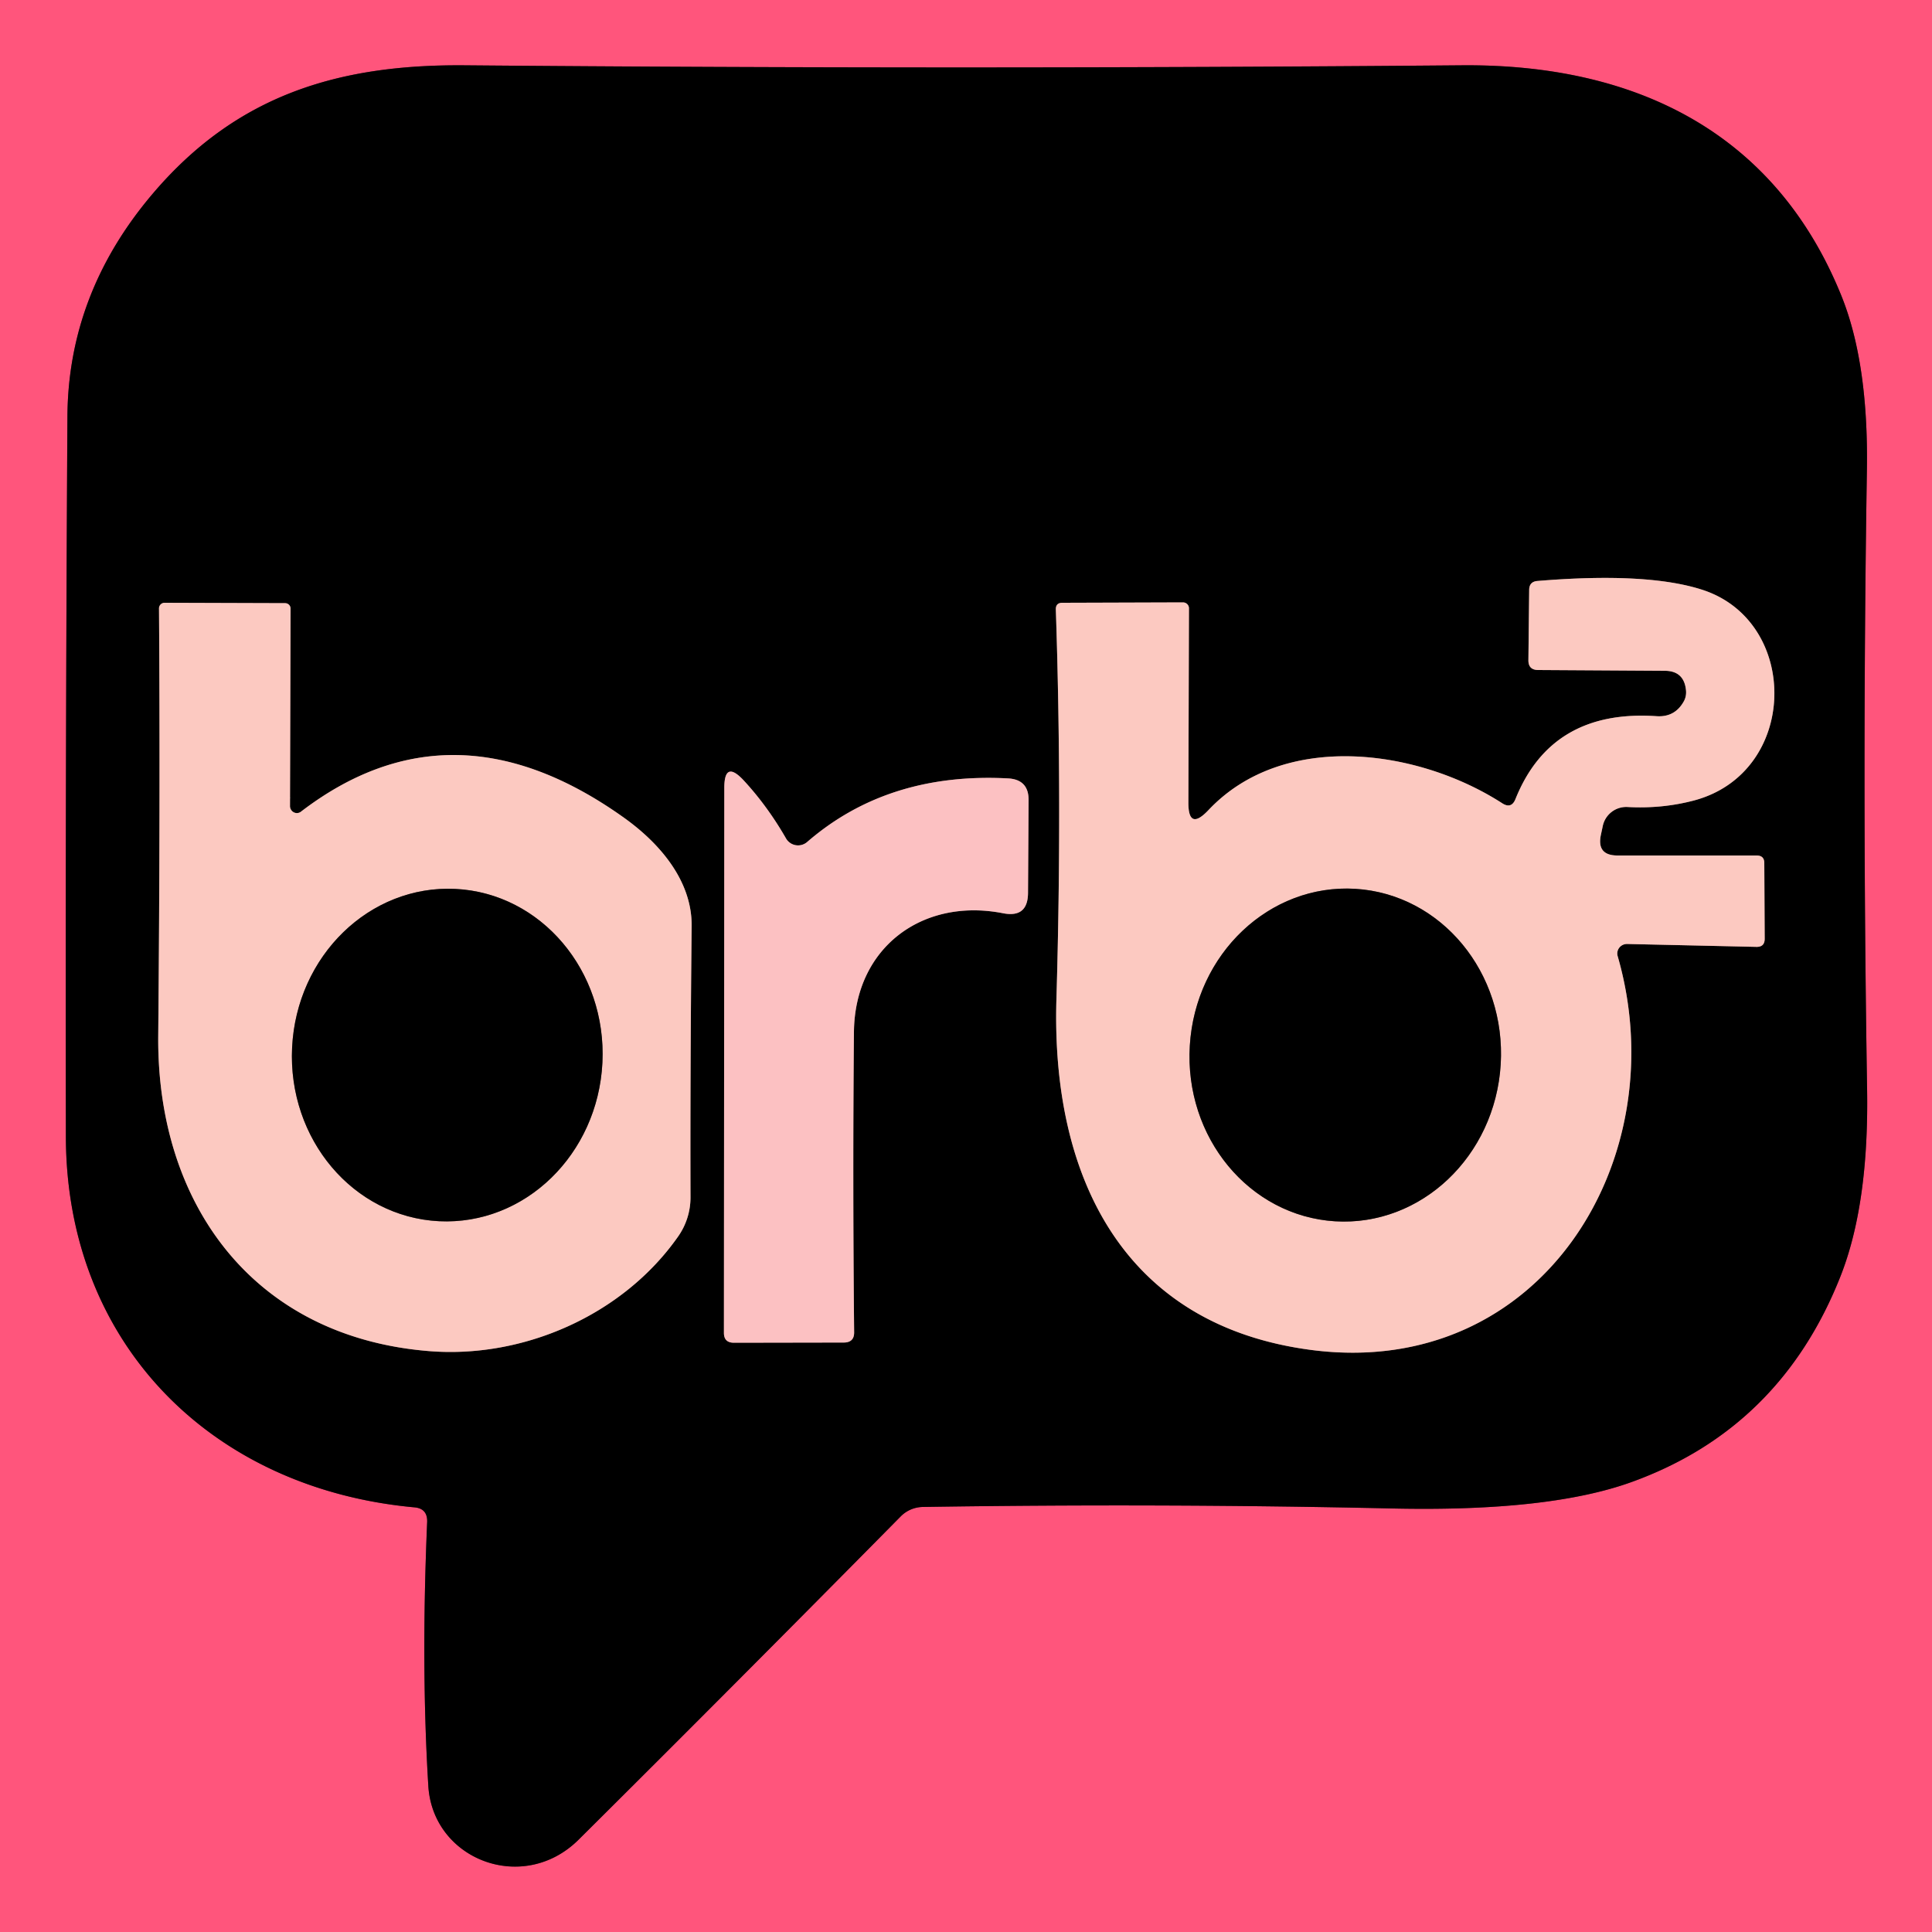
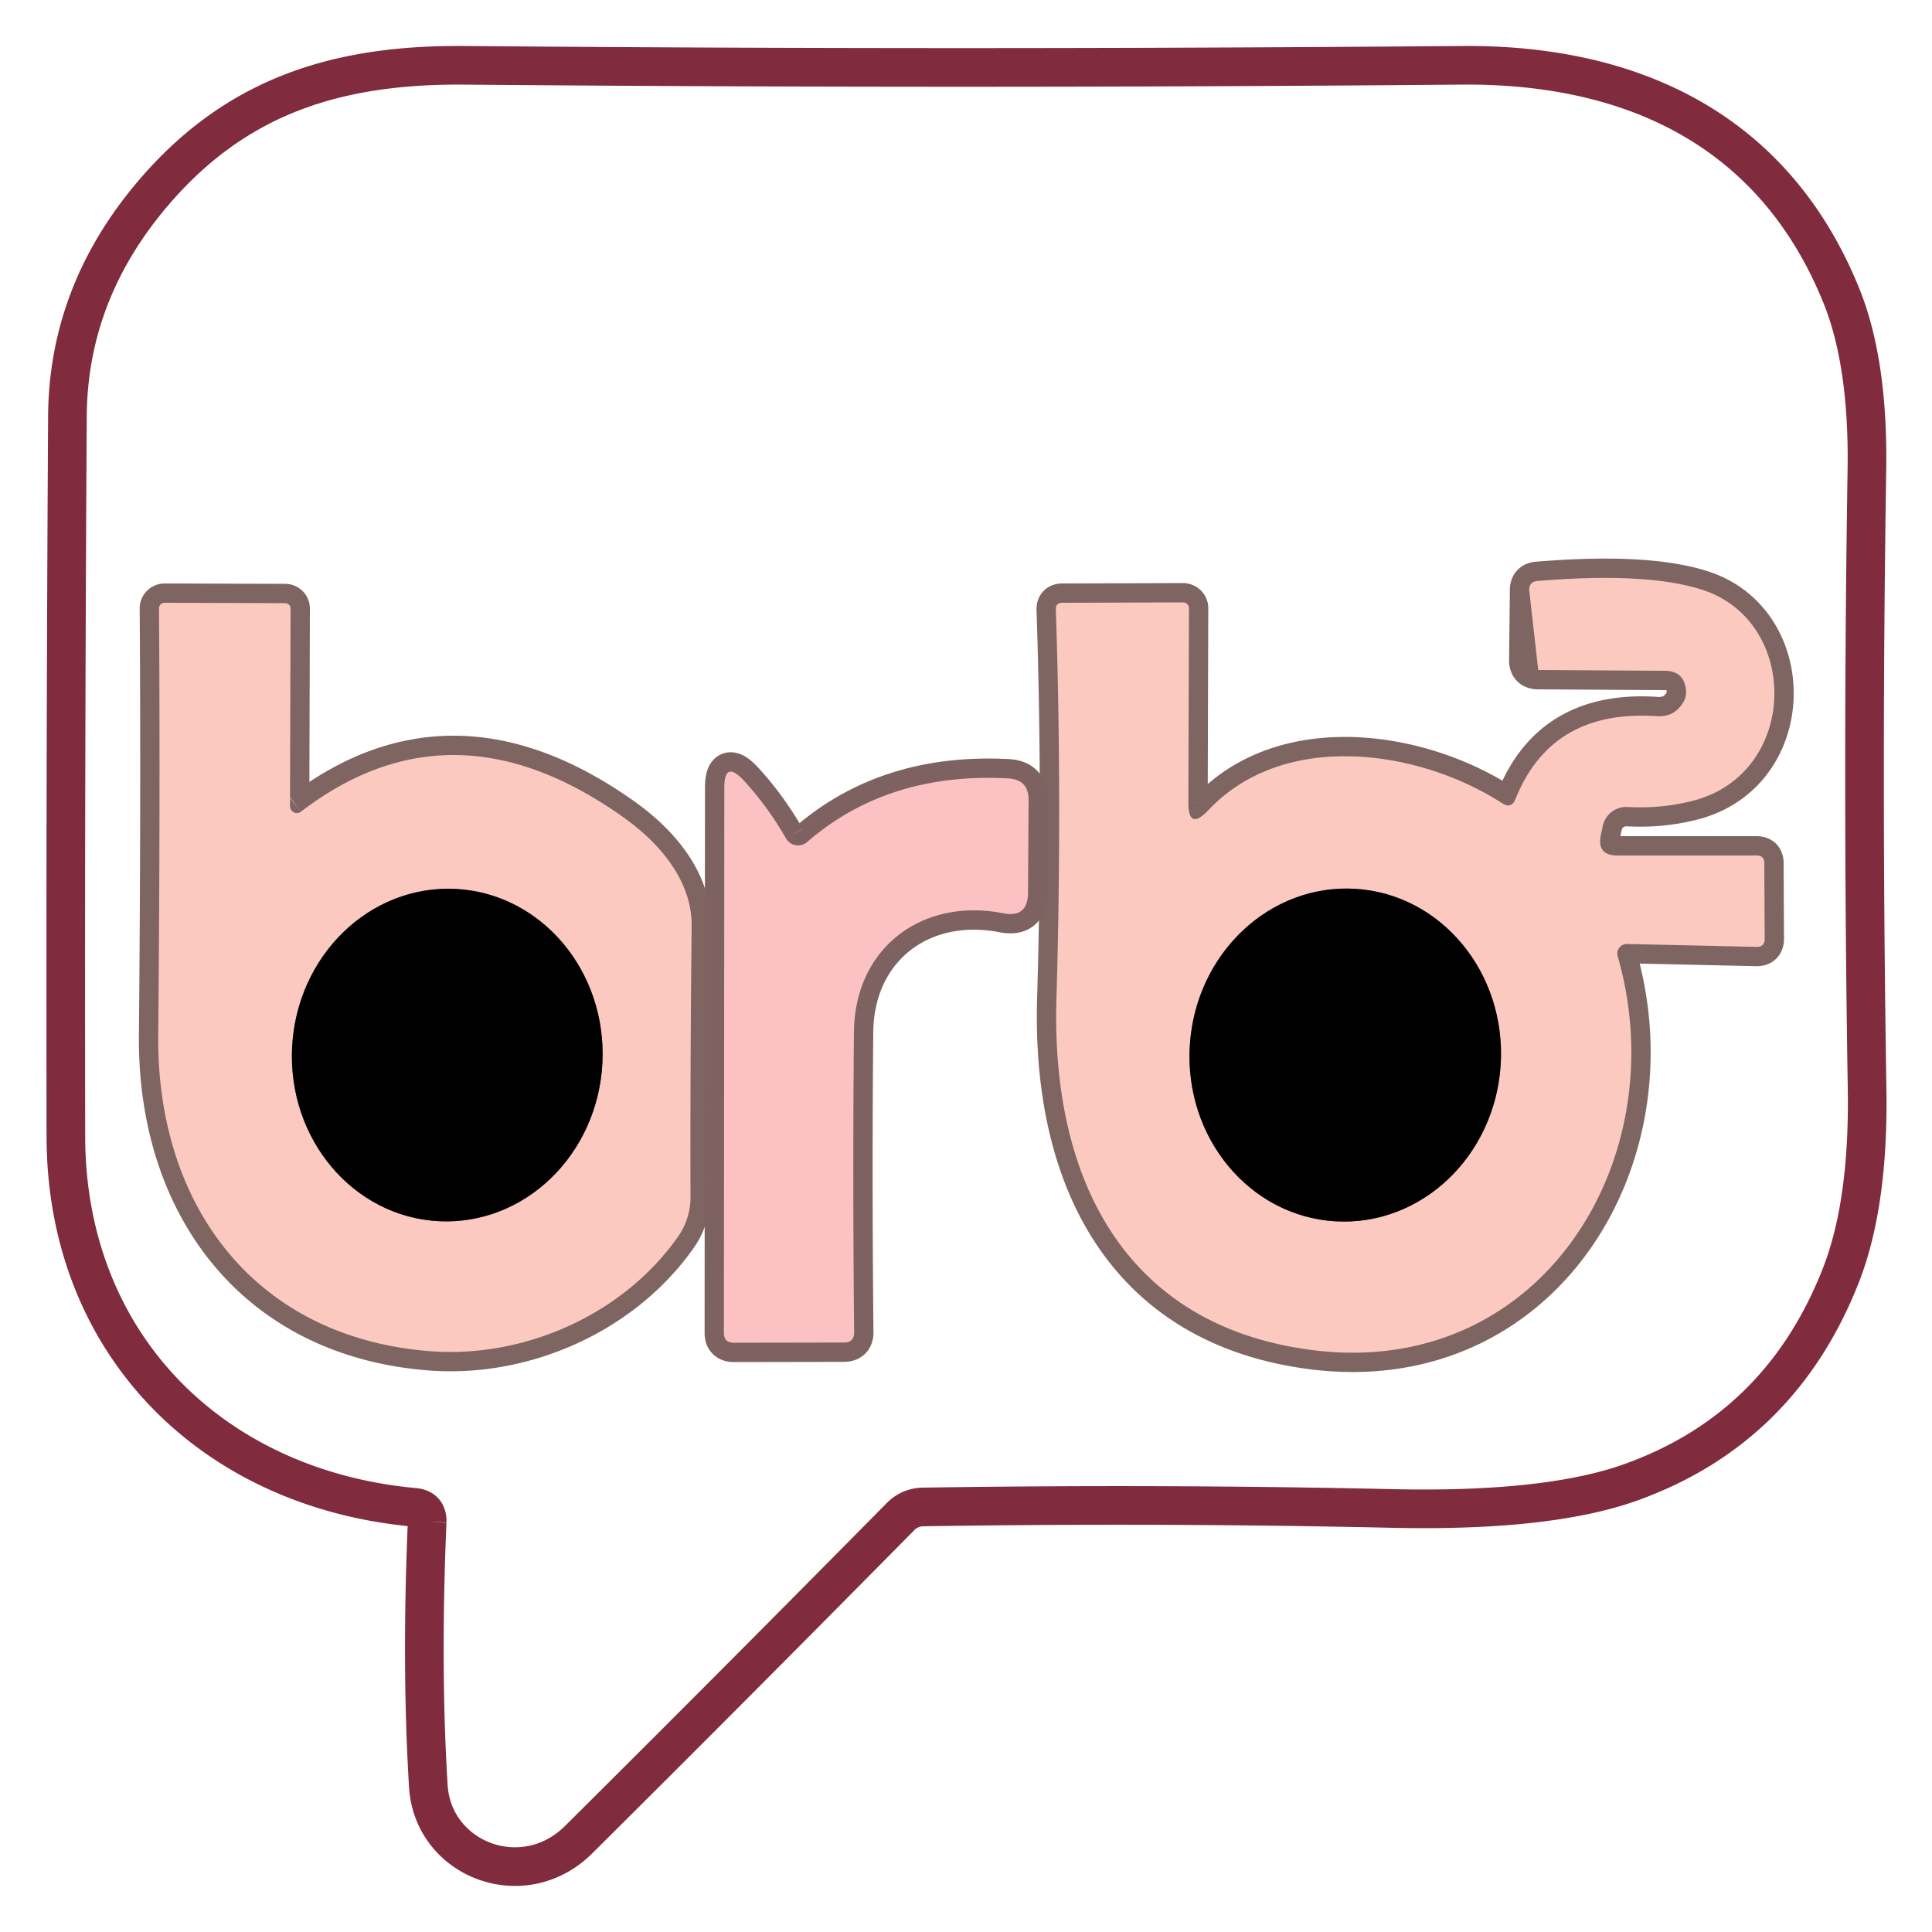
<svg xmlns="http://www.w3.org/2000/svg" version="1.1" viewBox="0.00 0.00 100.00 100.00">
  <g stroke-width="2.00" fill="none" stroke-linecap="butt">
    <path stroke="#802b3e" vector-effect="non-scaling-stroke" d="   M 22.11 78.77   Q 21.79 86.24 22.17 92.44   C 22.40 96.26 27.08 98.07 29.95 95.22   Q 37.97 87.25 46.63 78.48   A 1.66 1.64 21.8 0 1 47.77 78.00   Q 60.06 77.81 72.14 78.08   Q 80.19 78.25 84.45 76.71   Q 92.15 73.93 95.26 66.07   Q 96.74 62.33 96.64 56.35   Q 96.38 40.26 96.63 24.36   Q 96.72 18.76 95.29 15.26   C 91.87 6.86 84.66 3.30 75.65 3.38   Q 49.66 3.60 24.02 3.38   C 17.44 3.33 12.21 4.96 7.91 10.02   Q 3.53 15.17 3.49 21.55   Q 3.38 39.83 3.41 58.86   C 3.44 69.57 10.97 77.06 21.45 78.02   Q 22.13 78.08 22.11 78.77" />
    <path stroke="#7e6561" vector-effect="non-scaling-stroke" d="   M 61.51 41.52   L 61.54 31.48   A 0.31 0.30 0.0 0 0 61.23 31.18   L 54.99 31.20   Q 54.64 31.20 54.65 31.55   Q 54.98 41.48 54.68 51.73   C 54.41 60.97 58.18 68.63 67.92 69.88   C 79.78 71.39 86.76 59.98 83.73 49.49   A 0.50 0.49 -7.7 0 1 84.22 48.86   L 90.91 49.01   Q 91.34 49.02 91.34 48.59   L 91.32 44.67   Q 91.32 44.28 90.92 44.28   L 83.72 44.28   Q 82.64 44.28 82.86 43.22   L 82.96 42.75   A 1.24 1.24 0.0 0 1 84.23 41.77   Q 86.03 41.87 87.69 41.43   C 93.10 39.98 93.19 32.21 88.15 30.54   Q 85.29 29.60 79.59 30.07   Q 79.15 30.10 79.15 30.54   L 79.11 34.16   Q 79.10 34.68 79.62 34.68   L 86.18 34.72   Q 87.14 34.73 87.26 35.67   Q 87.31 36.01 87.16 36.29   Q 86.70 37.13 85.75 37.07   Q 80.31 36.70 78.44 41.36   Q 78.23 41.88 77.76 41.58   C 73.41 38.77 66.45 37.79 62.55 41.93   Q 61.50 43.04 61.51 41.52" />
    <path stroke="#7e6561" vector-effect="non-scaling-stroke" d="   M 15.58 42.01   A 0.36 0.35 71.5 0 1 15.01 41.72   L 15.04 31.50   A 0.28 0.28 0.0 0 0 14.76 31.22   L 8.52 31.20   A 0.29 0.29 0.0 0 0 8.23 31.49   Q 8.30 41.60 8.19 53.63   C 8.12 62.31 13.10 69.18 22.17 69.93   C 27.07 70.34 32.24 68.08 35.10 64.00   A 3.52 3.50 -27.5 0 0 35.74 61.98   Q 35.72 55.45 35.80 47.93   C 35.82 45.55 34.10 43.61 32.29 42.32   Q 23.43 36.00 15.58 42.01" />
    <path stroke="#7e6161" vector-effect="non-scaling-stroke" d="   M 40.68 43.39   Q 39.72 41.72 38.49 40.39   Q 37.49 39.32 37.49 40.78   L 37.47 68.99   Q 37.47 69.50 37.99 69.50   L 43.69 69.49   Q 44.21 69.48 44.21 68.97   Q 44.13 60.92 44.20 53.42   C 44.24 49.05 47.74 46.45 51.92 47.27   Q 53.20 47.52 53.21 46.22   L 53.24 41.42   Q 53.25 40.35 52.18 40.29   Q 45.96 39.96 41.78 43.58   A 0.72 0.72 0.0 0 1 40.68 43.39" />
    <path stroke="#7e6561" vector-effect="non-scaling-stroke" d="   M 69.104 63.214   A 8.62 8.06 93.5 0 0 77.675 55.102   A 8.62 8.06 93.5 0 0 70.156 46.006   A 8.62 8.06 93.5 0 0 61.585 54.118   A 8.62 8.06 93.5 0 0 69.104 63.214" />
    <path stroke="#7e6561" vector-effect="non-scaling-stroke" d="   M 22.729 63.21   A 8.61 8.04 92.8 0 0 31.18 55.003   A 8.61 8.04 92.8 0 0 23.571 46.01   A 8.61 8.04 92.8 0 0 15.12 54.217   A 8.61 8.04 92.8 0 0 22.729 63.21" />
  </g>
-   <path fill="#ff557c" d="   M 0.00 0.00   L 100.00 0.00   L 100.00 100.00   L 0.00 100.00   L 0.00 0.00   Z   M 22.11 78.77   Q 21.79 86.24 22.17 92.44   C 22.40 96.26 27.08 98.07 29.95 95.22   Q 37.97 87.25 46.63 78.48   A 1.66 1.64 21.8 0 1 47.77 78.00   Q 60.06 77.81 72.14 78.08   Q 80.19 78.25 84.45 76.71   Q 92.15 73.93 95.26 66.07   Q 96.74 62.33 96.64 56.35   Q 96.38 40.26 96.63 24.36   Q 96.72 18.76 95.29 15.26   C 91.87 6.86 84.66 3.30 75.65 3.38   Q 49.66 3.60 24.02 3.38   C 17.44 3.33 12.21 4.96 7.91 10.02   Q 3.53 15.17 3.49 21.55   Q 3.38 39.83 3.41 58.86   C 3.44 69.57 10.97 77.06 21.45 78.02   Q 22.13 78.08 22.11 78.77   Z" />
-   <path fill="#000000" d="   M 21.45 78.02   C 10.97 77.06 3.44 69.57 3.41 58.86   Q 3.38 39.83 3.49 21.55   Q 3.53 15.17 7.91 10.02   C 12.21 4.96 17.44 3.33 24.02 3.38   Q 49.66 3.60 75.65 3.38   C 84.66 3.30 91.87 6.86 95.29 15.26   Q 96.72 18.76 96.63 24.36   Q 96.38 40.26 96.64 56.35   Q 96.74 62.33 95.26 66.07   Q 92.15 73.93 84.45 76.71   Q 80.19 78.25 72.14 78.08   Q 60.06 77.81 47.77 78.00   A 1.66 1.64 21.8 0 0 46.63 78.48   Q 37.97 87.25 29.95 95.22   C 27.08 98.07 22.40 96.26 22.17 92.44   Q 21.79 86.24 22.11 78.77   Q 22.13 78.08 21.45 78.02   Z   M 61.51 41.52   L 61.54 31.48   A 0.31 0.30 0.0 0 0 61.23 31.18   L 54.99 31.20   Q 54.64 31.20 54.65 31.55   Q 54.98 41.48 54.68 51.73   C 54.41 60.97 58.18 68.63 67.92 69.88   C 79.78 71.39 86.76 59.98 83.73 49.49   A 0.50 0.49 -7.7 0 1 84.22 48.86   L 90.91 49.01   Q 91.34 49.02 91.34 48.59   L 91.32 44.67   Q 91.32 44.28 90.92 44.28   L 83.72 44.28   Q 82.64 44.28 82.86 43.22   L 82.96 42.75   A 1.24 1.24 0.0 0 1 84.23 41.77   Q 86.03 41.87 87.69 41.43   C 93.10 39.98 93.19 32.21 88.15 30.54   Q 85.29 29.60 79.59 30.07   Q 79.15 30.10 79.15 30.54   L 79.11 34.16   Q 79.10 34.68 79.62 34.68   L 86.18 34.72   Q 87.14 34.73 87.26 35.67   Q 87.31 36.01 87.16 36.29   Q 86.70 37.13 85.75 37.07   Q 80.31 36.70 78.44 41.36   Q 78.23 41.88 77.76 41.58   C 73.41 38.77 66.45 37.79 62.55 41.93   Q 61.50 43.04 61.51 41.52   Z   M 15.58 42.01   A 0.36 0.35 71.5 0 1 15.01 41.72   L 15.04 31.50   A 0.28 0.28 0.0 0 0 14.76 31.22   L 8.52 31.20   A 0.29 0.29 0.0 0 0 8.23 31.49   Q 8.30 41.60 8.19 53.63   C 8.12 62.31 13.10 69.18 22.17 69.93   C 27.07 70.34 32.24 68.08 35.10 64.00   A 3.52 3.50 -27.5 0 0 35.74 61.98   Q 35.72 55.45 35.80 47.93   C 35.82 45.55 34.10 43.61 32.29 42.32   Q 23.43 36.00 15.58 42.01   Z   M 40.68 43.39   Q 39.72 41.72 38.49 40.39   Q 37.49 39.32 37.49 40.78   L 37.47 68.99   Q 37.47 69.50 37.99 69.50   L 43.69 69.49   Q 44.21 69.48 44.21 68.97   Q 44.13 60.92 44.20 53.42   C 44.24 49.05 47.74 46.45 51.92 47.27   Q 53.20 47.52 53.21 46.22   L 53.24 41.42   Q 53.25 40.35 52.18 40.29   Q 45.96 39.96 41.78 43.58   A 0.72 0.72 0.0 0 1 40.68 43.39   Z" />
-   <path fill="#fcc9c1" d="   M 61.51 41.52   Q 61.50 43.04 62.55 41.93   C 66.45 37.79 73.41 38.77 77.76 41.58   Q 78.23 41.88 78.44 41.36   Q 80.31 36.70 85.75 37.07   Q 86.70 37.13 87.16 36.29   Q 87.31 36.01 87.26 35.67   Q 87.14 34.73 86.18 34.72   L 79.62 34.68   Q 79.10 34.68 79.11 34.16   L 79.15 30.54   Q 79.15 30.10 79.59 30.07   Q 85.29 29.60 88.15 30.54   C 93.19 32.21 93.10 39.98 87.69 41.43   Q 86.03 41.87 84.23 41.77   A 1.24 1.24 0.0 0 0 82.96 42.75   L 82.86 43.22   Q 82.64 44.28 83.72 44.28   L 90.92 44.28   Q 91.32 44.28 91.32 44.67   L 91.34 48.59   Q 91.34 49.02 90.91 49.01   L 84.22 48.86   A 0.50 0.49 -7.7 0 0 83.73 49.49   C 86.76 59.98 79.78 71.39 67.92 69.88   C 58.18 68.63 54.41 60.97 54.68 51.73   Q 54.98 41.48 54.65 31.55   Q 54.64 31.20 54.99 31.20   L 61.23 31.18   A 0.31 0.30 0.0 0 1 61.54 31.48   L 61.51 41.52   Z   M 69.104 63.214   A 8.62 8.06 93.5 0 0 77.675 55.102   A 8.62 8.06 93.5 0 0 70.156 46.006   A 8.62 8.06 93.5 0 0 61.585 54.118   A 8.62 8.06 93.5 0 0 69.104 63.214   Z" />
+   <path fill="#fcc9c1" d="   M 61.51 41.52   Q 61.50 43.04 62.55 41.93   C 66.45 37.79 73.41 38.77 77.76 41.58   Q 78.23 41.88 78.44 41.36   Q 80.31 36.70 85.75 37.07   Q 86.70 37.13 87.16 36.29   Q 87.31 36.01 87.26 35.67   Q 87.14 34.73 86.18 34.72   L 79.62 34.68   L 79.15 30.54   Q 79.15 30.10 79.59 30.07   Q 85.29 29.60 88.15 30.54   C 93.19 32.21 93.10 39.98 87.69 41.43   Q 86.03 41.87 84.23 41.77   A 1.24 1.24 0.0 0 0 82.96 42.75   L 82.86 43.22   Q 82.64 44.28 83.72 44.28   L 90.92 44.28   Q 91.32 44.28 91.32 44.67   L 91.34 48.59   Q 91.34 49.02 90.91 49.01   L 84.22 48.86   A 0.50 0.49 -7.7 0 0 83.73 49.49   C 86.76 59.98 79.78 71.39 67.92 69.88   C 58.18 68.63 54.41 60.97 54.68 51.73   Q 54.98 41.48 54.65 31.55   Q 54.64 31.20 54.99 31.20   L 61.23 31.18   A 0.31 0.30 0.0 0 1 61.54 31.48   L 61.51 41.52   Z   M 69.104 63.214   A 8.62 8.06 93.5 0 0 77.675 55.102   A 8.62 8.06 93.5 0 0 70.156 46.006   A 8.62 8.06 93.5 0 0 61.585 54.118   A 8.62 8.06 93.5 0 0 69.104 63.214   Z" />
  <path fill="#fcc9c1" d="   M 15.58 42.01   Q 23.43 36.00 32.29 42.32   C 34.10 43.61 35.82 45.55 35.80 47.93   Q 35.72 55.45 35.74 61.98   A 3.52 3.50 -27.5 0 1 35.10 64.00   C 32.24 68.08 27.07 70.34 22.17 69.93   C 13.10 69.18 8.12 62.31 8.19 53.63   Q 8.30 41.60 8.23 31.49   A 0.29 0.29 0.0 0 1 8.52 31.20   L 14.76 31.22   A 0.28 0.28 0.0 0 1 15.04 31.50   L 15.01 41.72   A 0.36 0.35 71.5 0 0 15.58 42.01   Z   M 22.729 63.21   A 8.61 8.04 92.8 0 0 31.18 55.003   A 8.61 8.04 92.8 0 0 23.571 46.01   A 8.61 8.04 92.8 0 0 15.12 54.217   A 8.61 8.04 92.8 0 0 22.729 63.21   Z" />
  <path fill="#fcc1c2" d="   M 40.68 43.39   A 0.72 0.72 0.0 0 0 41.78 43.58   Q 45.96 39.96 52.18 40.29   Q 53.25 40.35 53.24 41.42   L 53.21 46.22   Q 53.20 47.52 51.92 47.27   C 47.74 46.45 44.24 49.05 44.20 53.42   Q 44.13 60.92 44.21 68.97   Q 44.21 69.48 43.69 69.49   L 37.99 69.50   Q 37.47 69.50 37.47 68.99   L 37.49 40.78   Q 37.49 39.32 38.49 40.39   Q 39.72 41.72 40.68 43.39   Z" />
  <ellipse fill="#000000" cx="0.00" cy="0.00" transform="translate(23.15,54.61) rotate(92.8)" rx="8.61" ry="8.04" />
  <ellipse fill="#000000" cx="0.00" cy="0.00" transform="translate(69.63,54.61) rotate(93.5)" rx="8.62" ry="8.06" />
</svg>